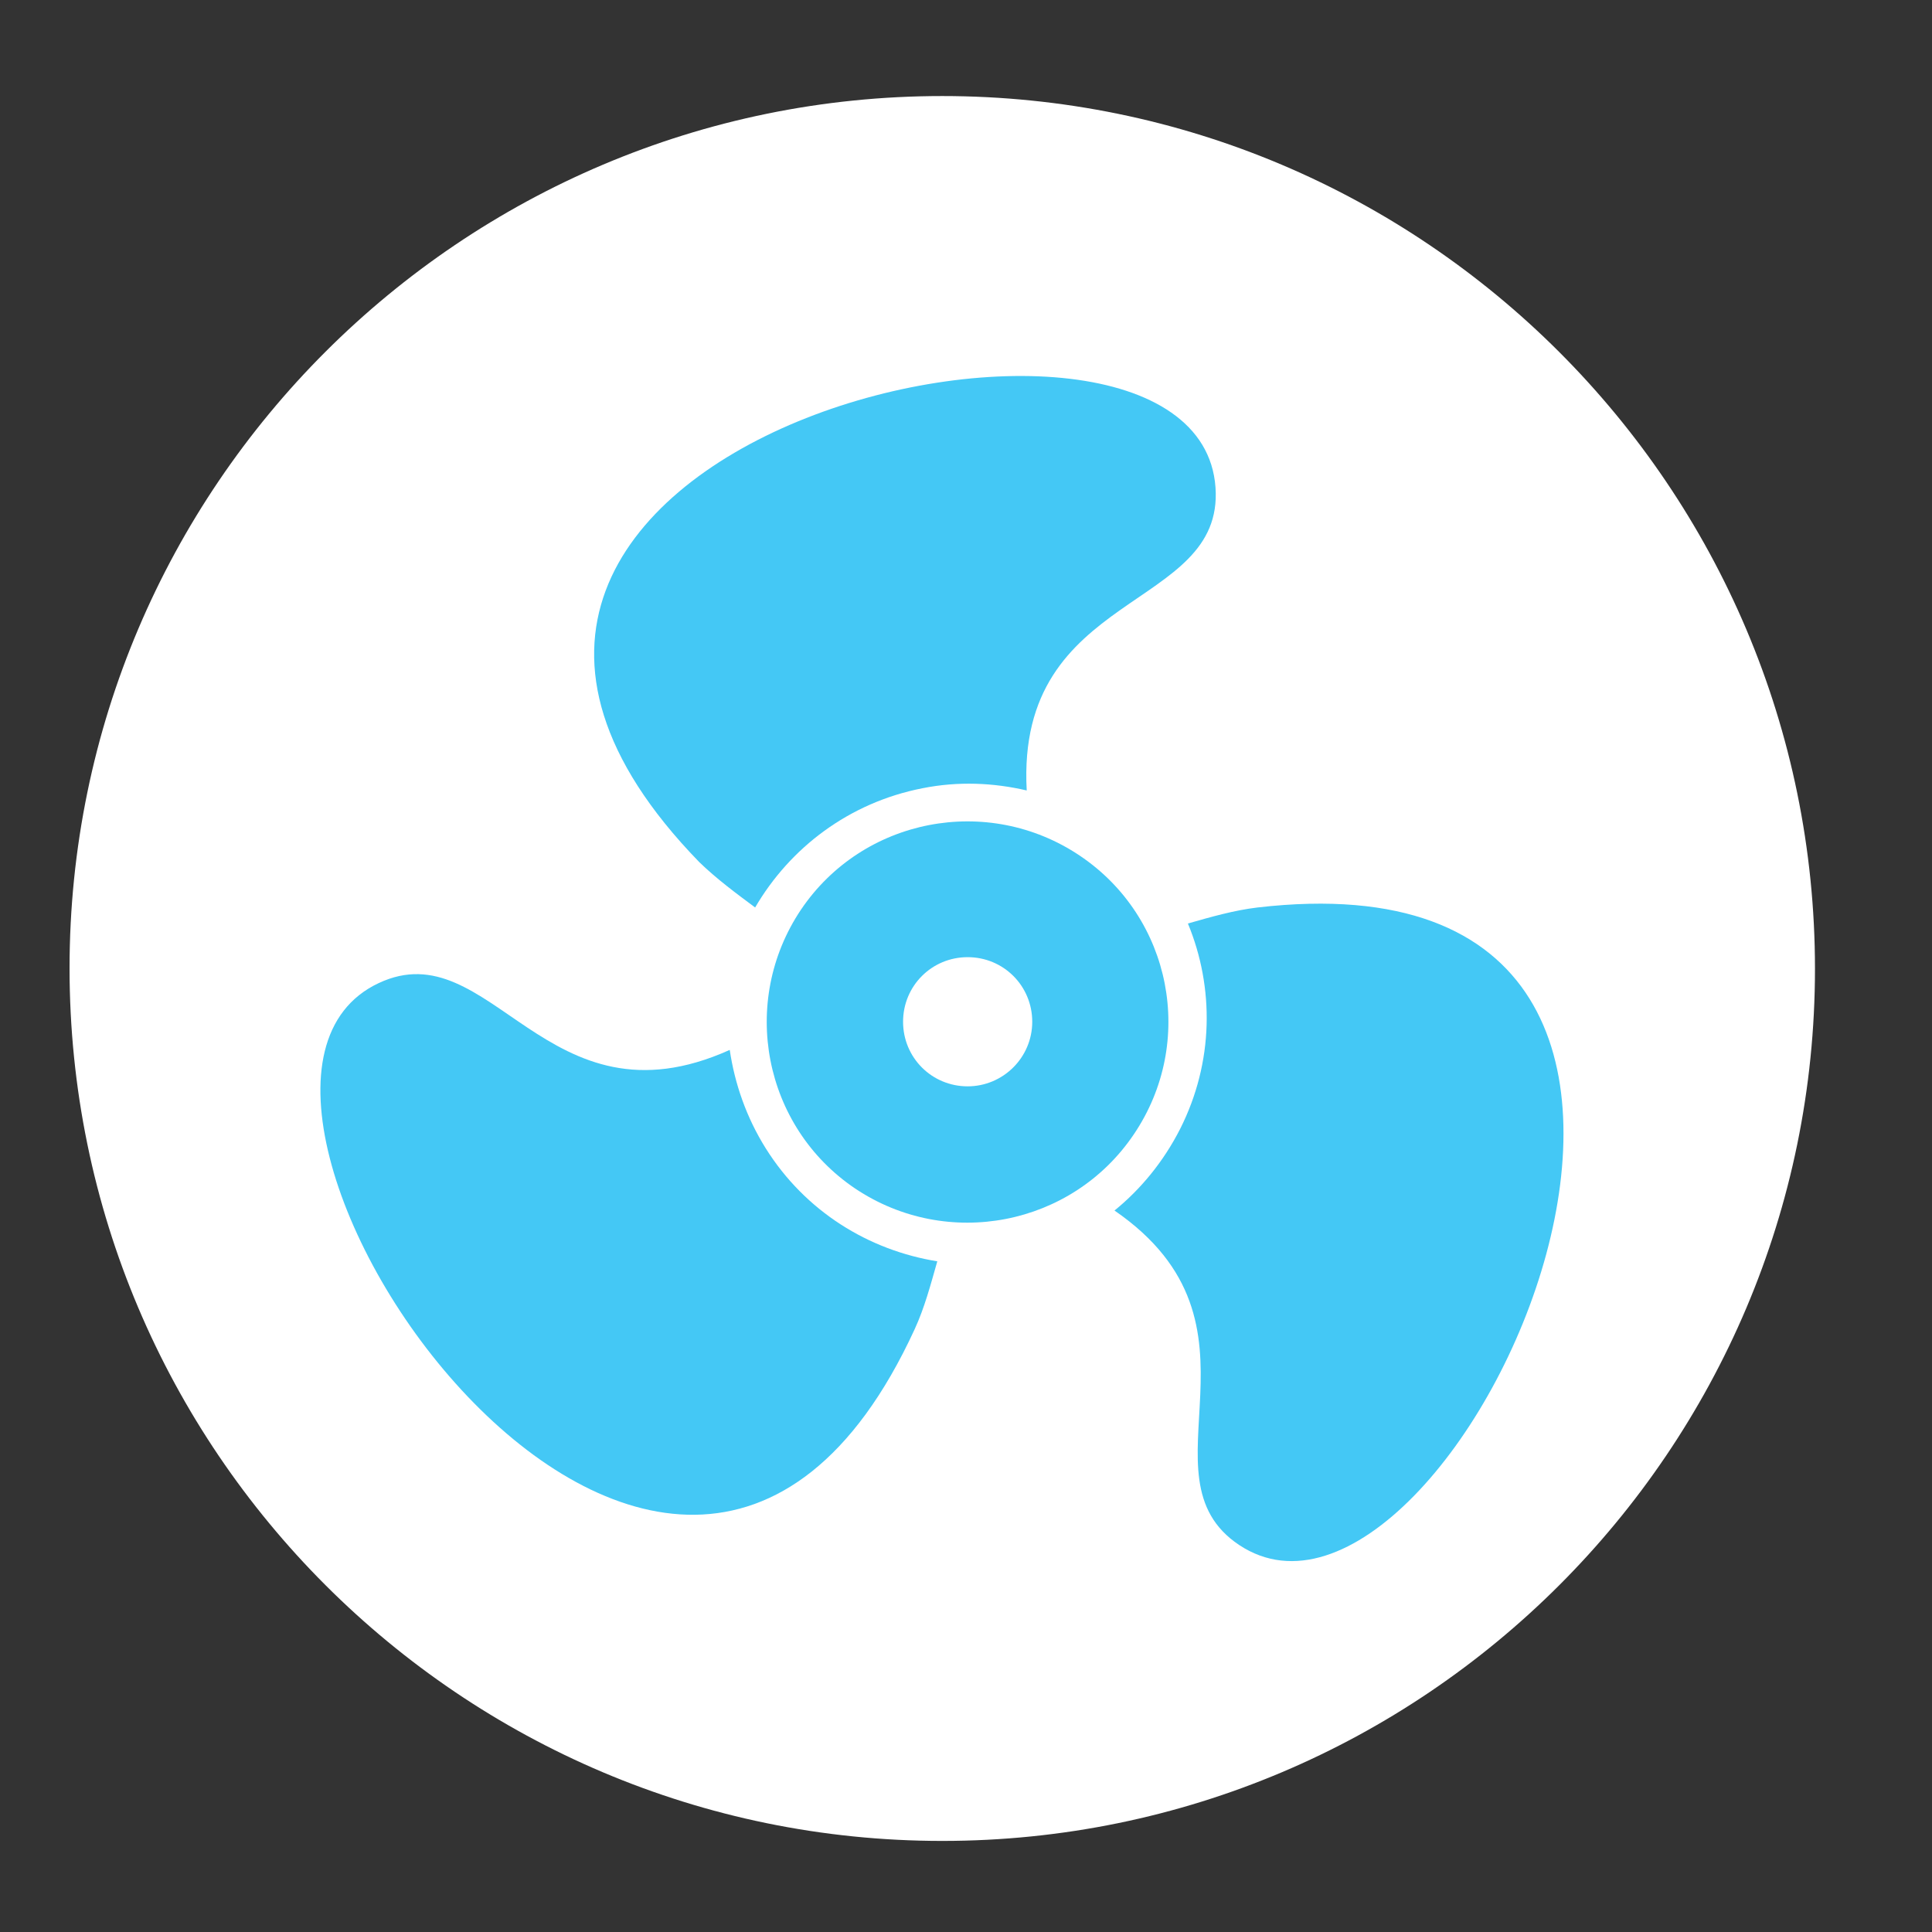
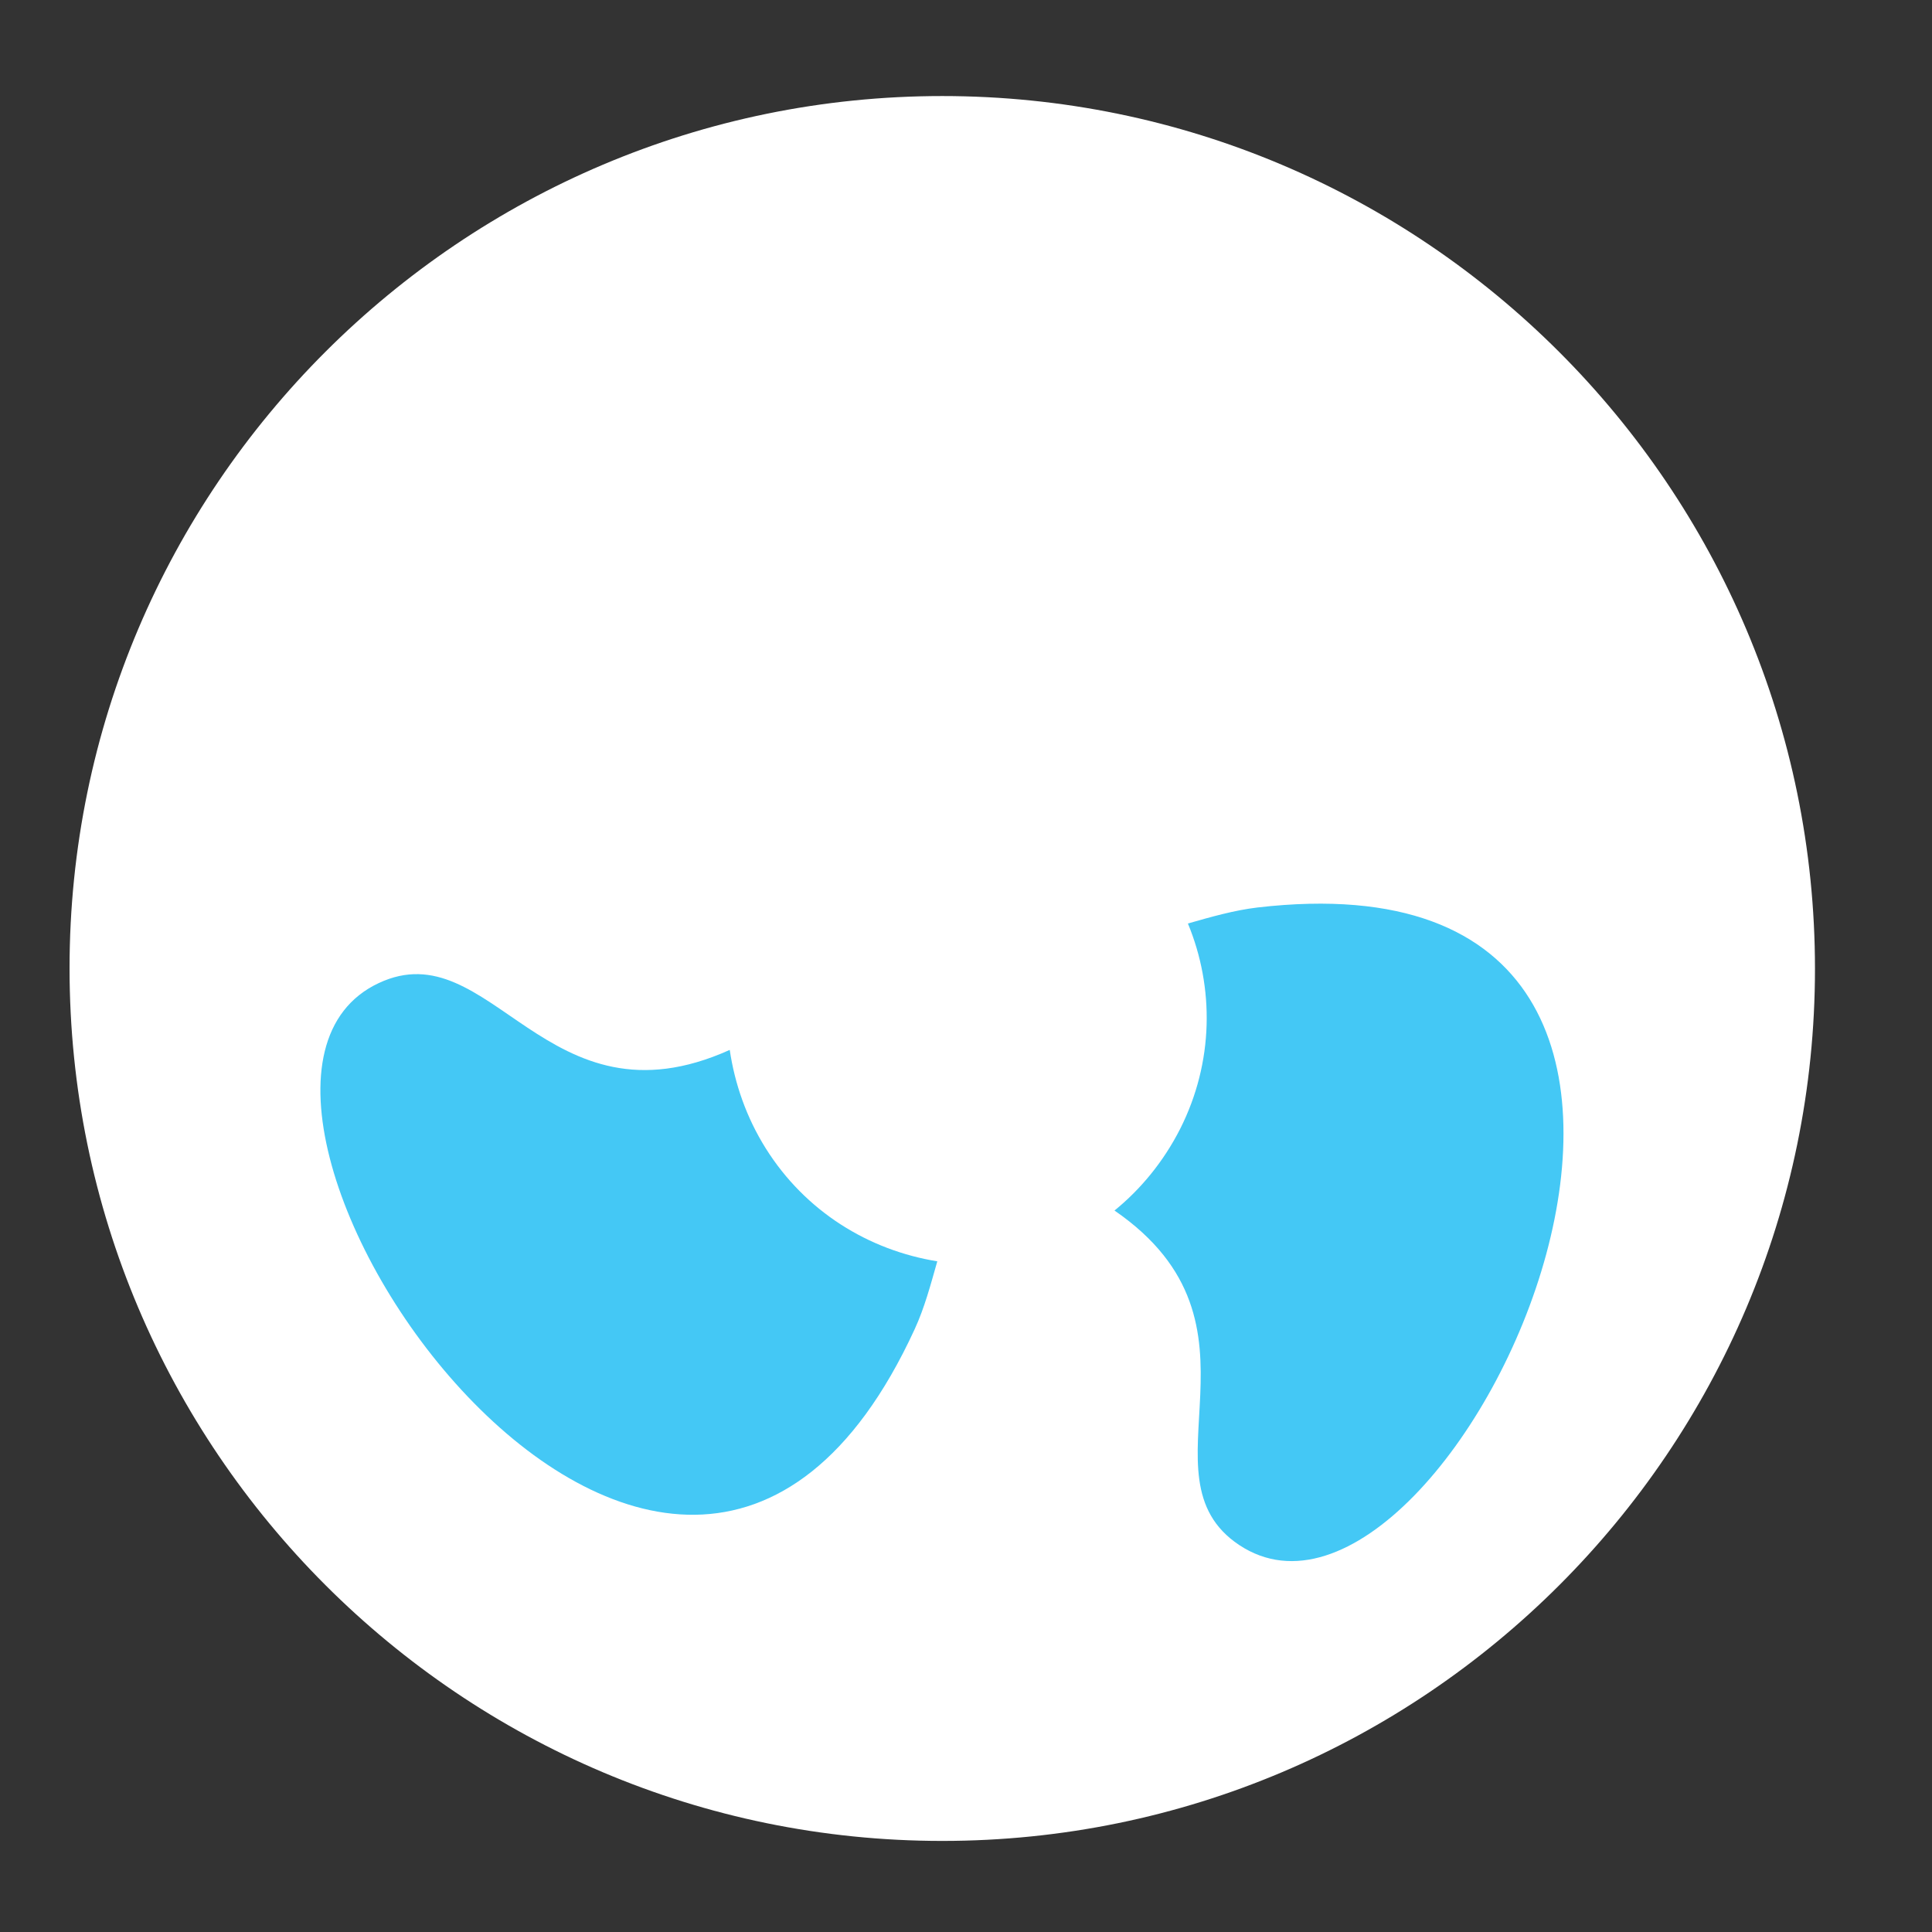
<svg xmlns="http://www.w3.org/2000/svg" width="35" height="35" viewBox="0 0 35 35" fill="none">
  <rect x="0" y="0" width="35" height="35" fill="#333333" stroke="none" />
  <path d="M17.07 33.35C8.35 33.35 1.26 26.26 1.26 17.54C1.26 8.82 8.36 1.74 17.07 1.74C25.79 1.74 32.88 8.83 32.88 17.55C32.88 26.27 25.79 33.35 17.07 33.35Z" fill="white" />
  <path d="M16.98 22.85C15.74 22.65 14.59 21.95 13.87 20.8C13.52 20.24 13.31 19.63 13.22 19.02C9.89 20.52 8.9 16.85 6.86 17.81C2.64 19.79 12.14 33.71 16.57 24.08C16.75 23.69 16.86 23.27 16.98 22.85Z" fill="#44C8F5" />
-   <path d="M13.68 16.44C14.31 15.36 15.38 14.54 16.71 14.28C17.36 14.15 18 14.18 18.6 14.32C18.4 10.67 22.18 11.08 22.02 8.83C21.69 4.18 5.29 8.03 12.67 15.62C12.98 15.92 13.33 16.18 13.68 16.44Z" fill="#44C8F5" />
  <path d="M21.52 16.73C22 17.89 21.99 19.24 21.38 20.45C21.08 21.04 20.67 21.54 20.19 21.93C23.2 24 20.57 26.74 22.45 27.99C26.33 30.56 33.29 15.22 22.78 16.44C22.36 16.49 21.94 16.61 21.52 16.73Z" fill="#44C8F5" />
-   <path d="M17.53 19.68C16.88 19.68 16.36 19.16 16.36 18.51C16.36 17.86 16.88 17.34 17.53 17.34C18.18 17.34 18.7 17.86 18.7 18.51C18.7 19.16 18.17 19.68 17.53 19.68ZM19.56 15.5C17.89 14.38 15.63 14.82 14.51 16.48C13.39 18.15 13.83 20.41 15.49 21.53C17.16 22.65 19.42 22.21 20.54 20.55C21.67 18.88 21.23 16.62 19.56 15.5Z" fill="#44C8F5" />
</svg>